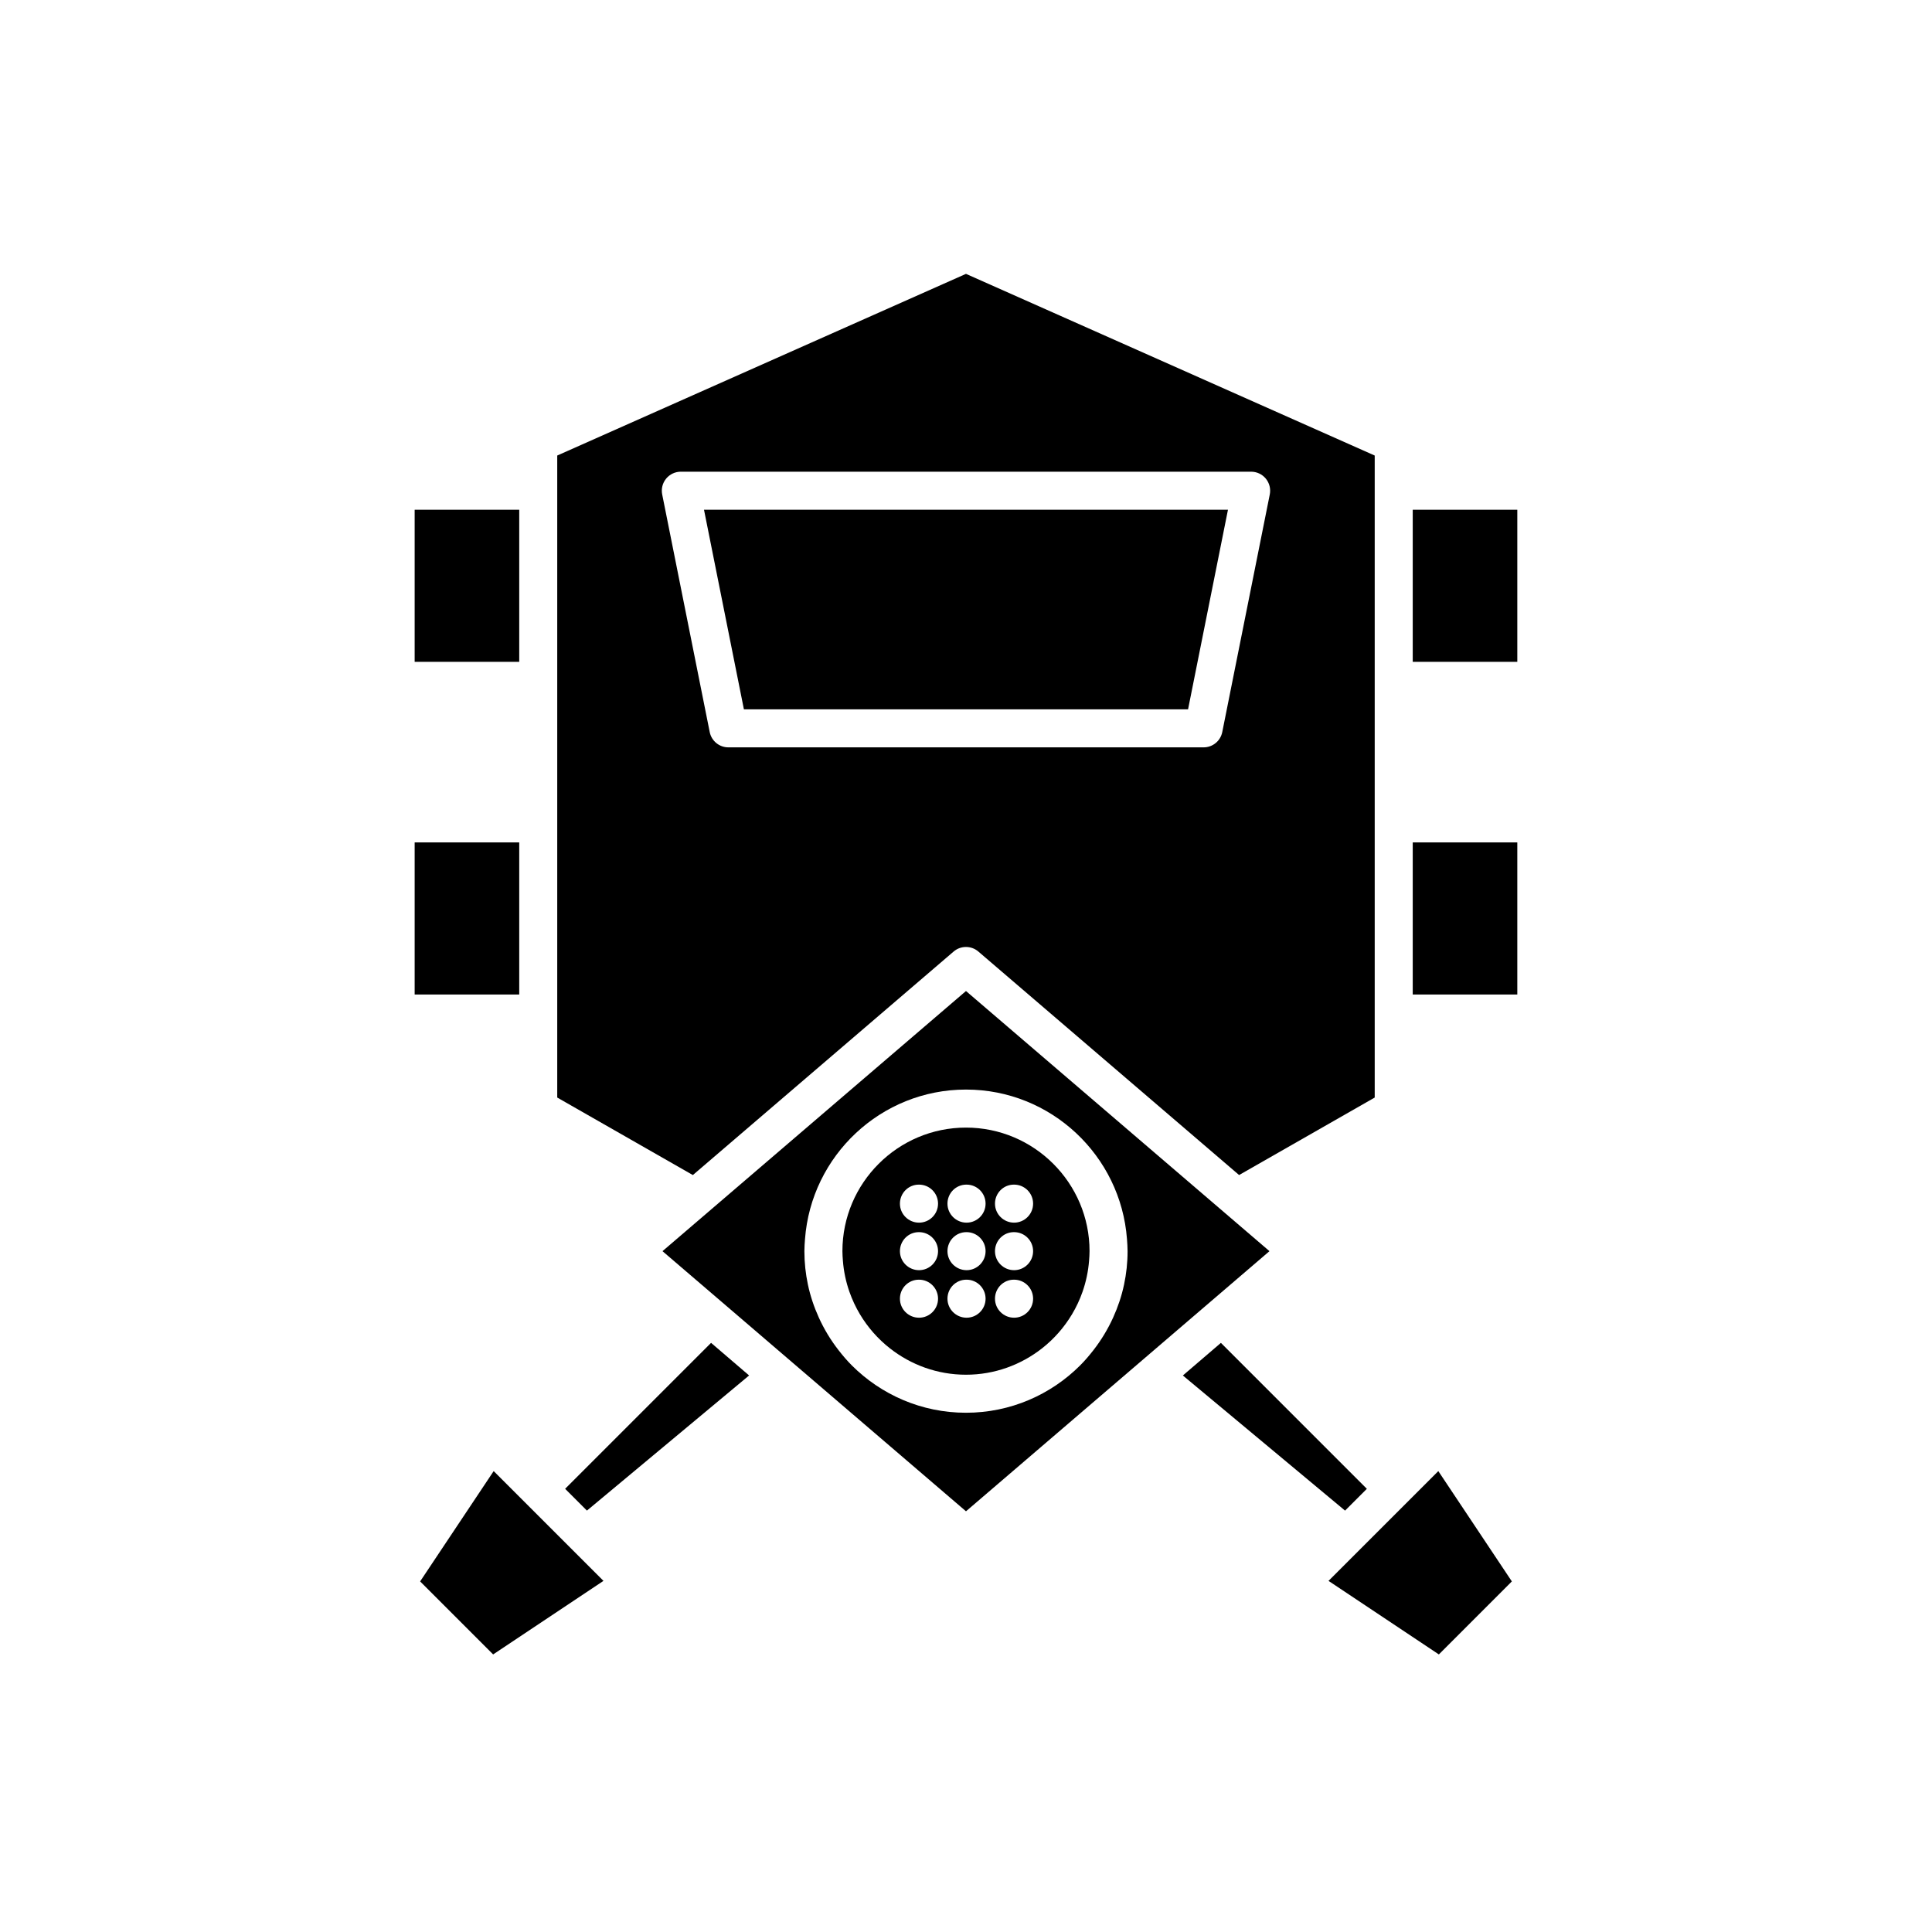
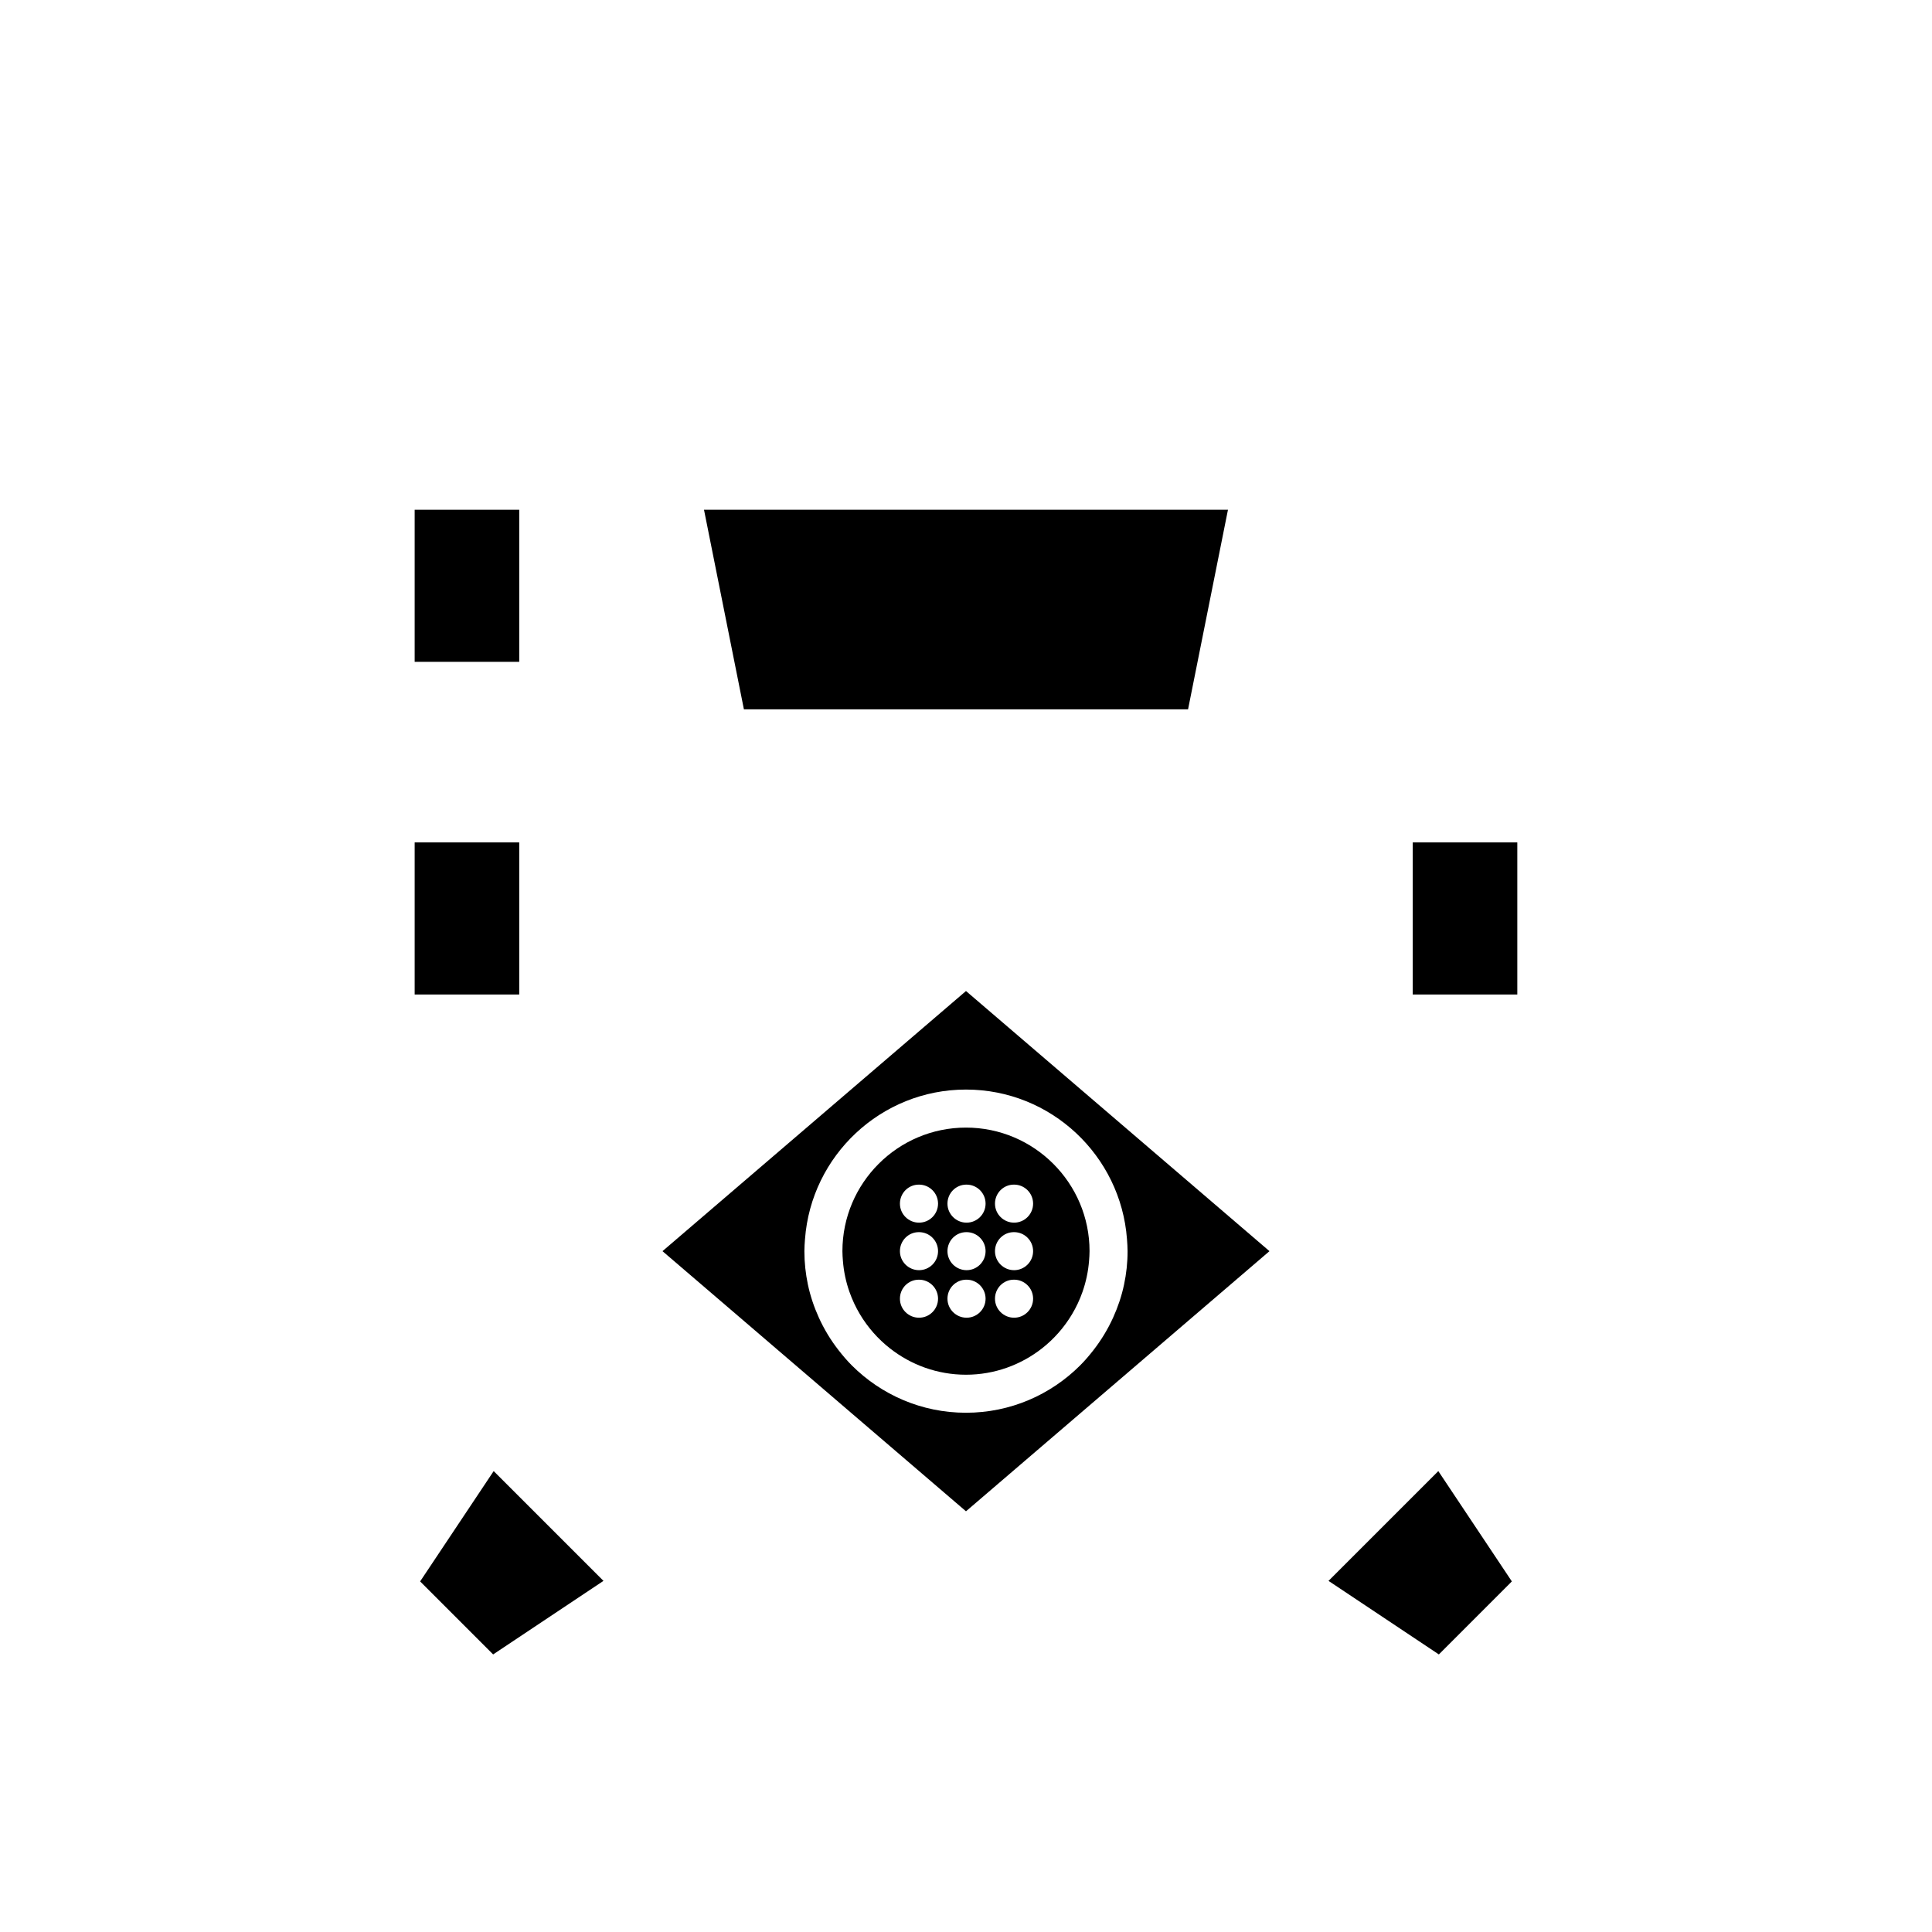
<svg xmlns="http://www.w3.org/2000/svg" fill="#000000" width="800px" height="800px" version="1.1" viewBox="144 144 512 512">
  <g>
    <path d="m496.07 562.95 29.242 19.492 19.344-19.352-19.488-29.234z" />
-     <path d="m332.44 499.87-38.676 38.676 5.777 5.777 42.98-35.812z" />
    <path d="m255.34 563.09 19.348 19.352 29.238-19.492-29.098-29.094z" />
    <path d="m253.89 367.25h27.711v40.305h-27.711z" />
    <path d="m369.11 486.35c0.734 2.09 1.668 4.082 2.789 5.957 2.078 3.473 4.769 6.531 7.945 9.02 5.562 4.363 12.551 6.988 20.152 6.988s14.59-2.629 20.152-6.988c3.172-2.488 5.863-5.547 7.941-9.02 1.121-1.875 2.059-3.863 2.789-5.957 0.914-2.613 1.512-5.367 1.734-8.234 0.066-0.844 0.129-1.688 0.129-2.547 0-18.055-14.691-32.746-32.746-32.746s-32.746 14.691-32.746 32.746c0 0.859 0.062 1.703 0.129 2.547 0.219 2.867 0.812 5.621 1.73 8.234zm43.578-28.414h0.055c2.781 0 5.039 2.254 5.039 5.039 0 2.781-2.258 5.039-5.039 5.039-2.785 0-5.062-2.254-5.062-5.039 0-2.785 2.231-5.039 5.008-5.039zm0 12.594h0.055c2.781 0 5.039 2.254 5.039 5.039 0 2.781-2.258 5.039-5.039 5.039-2.785 0-5.062-2.254-5.062-5.039 0-2.781 2.231-5.039 5.008-5.039zm0 12.598h0.055c2.781 0 5.039 2.254 5.039 5.039 0 2.781-2.258 5.039-5.039 5.039-2.785 0-5.062-2.254-5.062-5.039 0-2.785 2.231-5.039 5.008-5.039zm-12.594-25.191h0.055c2.781 0 5.039 2.254 5.039 5.039 0 2.781-2.258 5.039-5.039 5.039-2.785 0-5.062-2.254-5.062-5.039 0-2.785 2.227-5.039 5.008-5.039zm0 12.594h0.055c2.781 0 5.039 2.254 5.039 5.039 0 2.781-2.258 5.039-5.039 5.039-2.785 0-5.062-2.254-5.062-5.039 0-2.781 2.227-5.039 5.008-5.039zm0 12.598h0.055c2.781 0 5.039 2.254 5.039 5.039 0 2.781-2.258 5.039-5.039 5.039-2.785 0-5.062-2.254-5.062-5.039 0-2.785 2.227-5.039 5.008-5.039zm-12.598-25.191h0.055c2.781 0 5.039 2.254 5.039 5.039 0 2.781-2.258 5.039-5.039 5.039-2.785 0-5.062-2.254-5.062-5.039 0-2.785 2.231-5.039 5.008-5.039zm0 12.594h0.055c2.781 0 5.039 2.254 5.039 5.039 0 2.781-2.258 5.039-5.039 5.039-2.785 0-5.062-2.254-5.062-5.039 0-2.781 2.231-5.039 5.008-5.039zm0 12.598h0.055c2.781 0 5.039 2.254 5.039 5.039 0 2.781-2.258 5.039-5.039 5.039-2.785 0-5.062-2.254-5.062-5.039 0-2.785 2.231-5.039 5.008-5.039z" />
-     <path d="m253.89 279.09h27.711v40.305h-27.711z" />
-     <path d="m506.23 538.55-38.676-38.676-10.082 8.641 42.98 35.812z" />
-     <path d="m518.39 279.09h27.711v40.305h-27.711z" />
-     <path d="m396.72 396.17c1.879-1.617 4.676-1.617 6.555 0l69.098 59.227 35.941-20.535v-170.14l-108.32-48.145-108.32 48.145v170.14l35.941 20.539zm-76.191-125.32c0.957-1.168 2.387-1.844 3.894-1.844h151.14c1.512 0 2.938 0.676 3.898 1.844 0.953 1.168 1.34 2.699 1.043 4.184l-12.594 62.977c-0.473 2.356-2.539 4.047-4.938 4.047h-125.95c-2.402 0-4.469-1.695-4.941-4.051l-12.594-62.977c-0.297-1.477 0.086-3.012 1.043-4.18z" />
+     <path d="m253.89 279.09h27.711v40.305h-27.711" />
    <path d="m358.13 508.62 41.867 35.887 41.867-35.887 7.762-6.652 10.785-9.246 7.672-6.574 12.34-10.578-17.336-14.859-63.09-54.078-71.211 61.035-9.219 7.902 20.016 17.152 10.785 9.246zm-0.797-36.242c1.645-22.125 20.129-39.633 42.664-39.633s41.02 17.508 42.664 39.633c0.074 1.059 0.16 2.113 0.16 3.191 0 3.035-0.328 5.996-0.934 8.855-0.641 3.035-1.625 5.941-2.875 8.703-1.414 3.125-3.188 6.047-5.277 8.723-1.098 1.402-2.25 2.762-3.512 4.019-7.75 7.734-18.441 12.523-30.227 12.523-11.789 0-22.477-4.789-30.23-12.523-1.262-1.258-2.414-2.617-3.512-4.023-2.09-2.676-3.863-5.594-5.277-8.723-1.25-2.762-2.234-5.668-2.875-8.703-0.602-2.856-0.93-5.816-0.93-8.852 0-1.078 0.082-2.133 0.16-3.191z" />
    <path d="m400 331.98h58.848l10.578-52.898h-138.86l10.578 52.898z" />
    <path d="m518.39 367.25h27.711v40.305h-27.711z" />
  </g>
</svg>